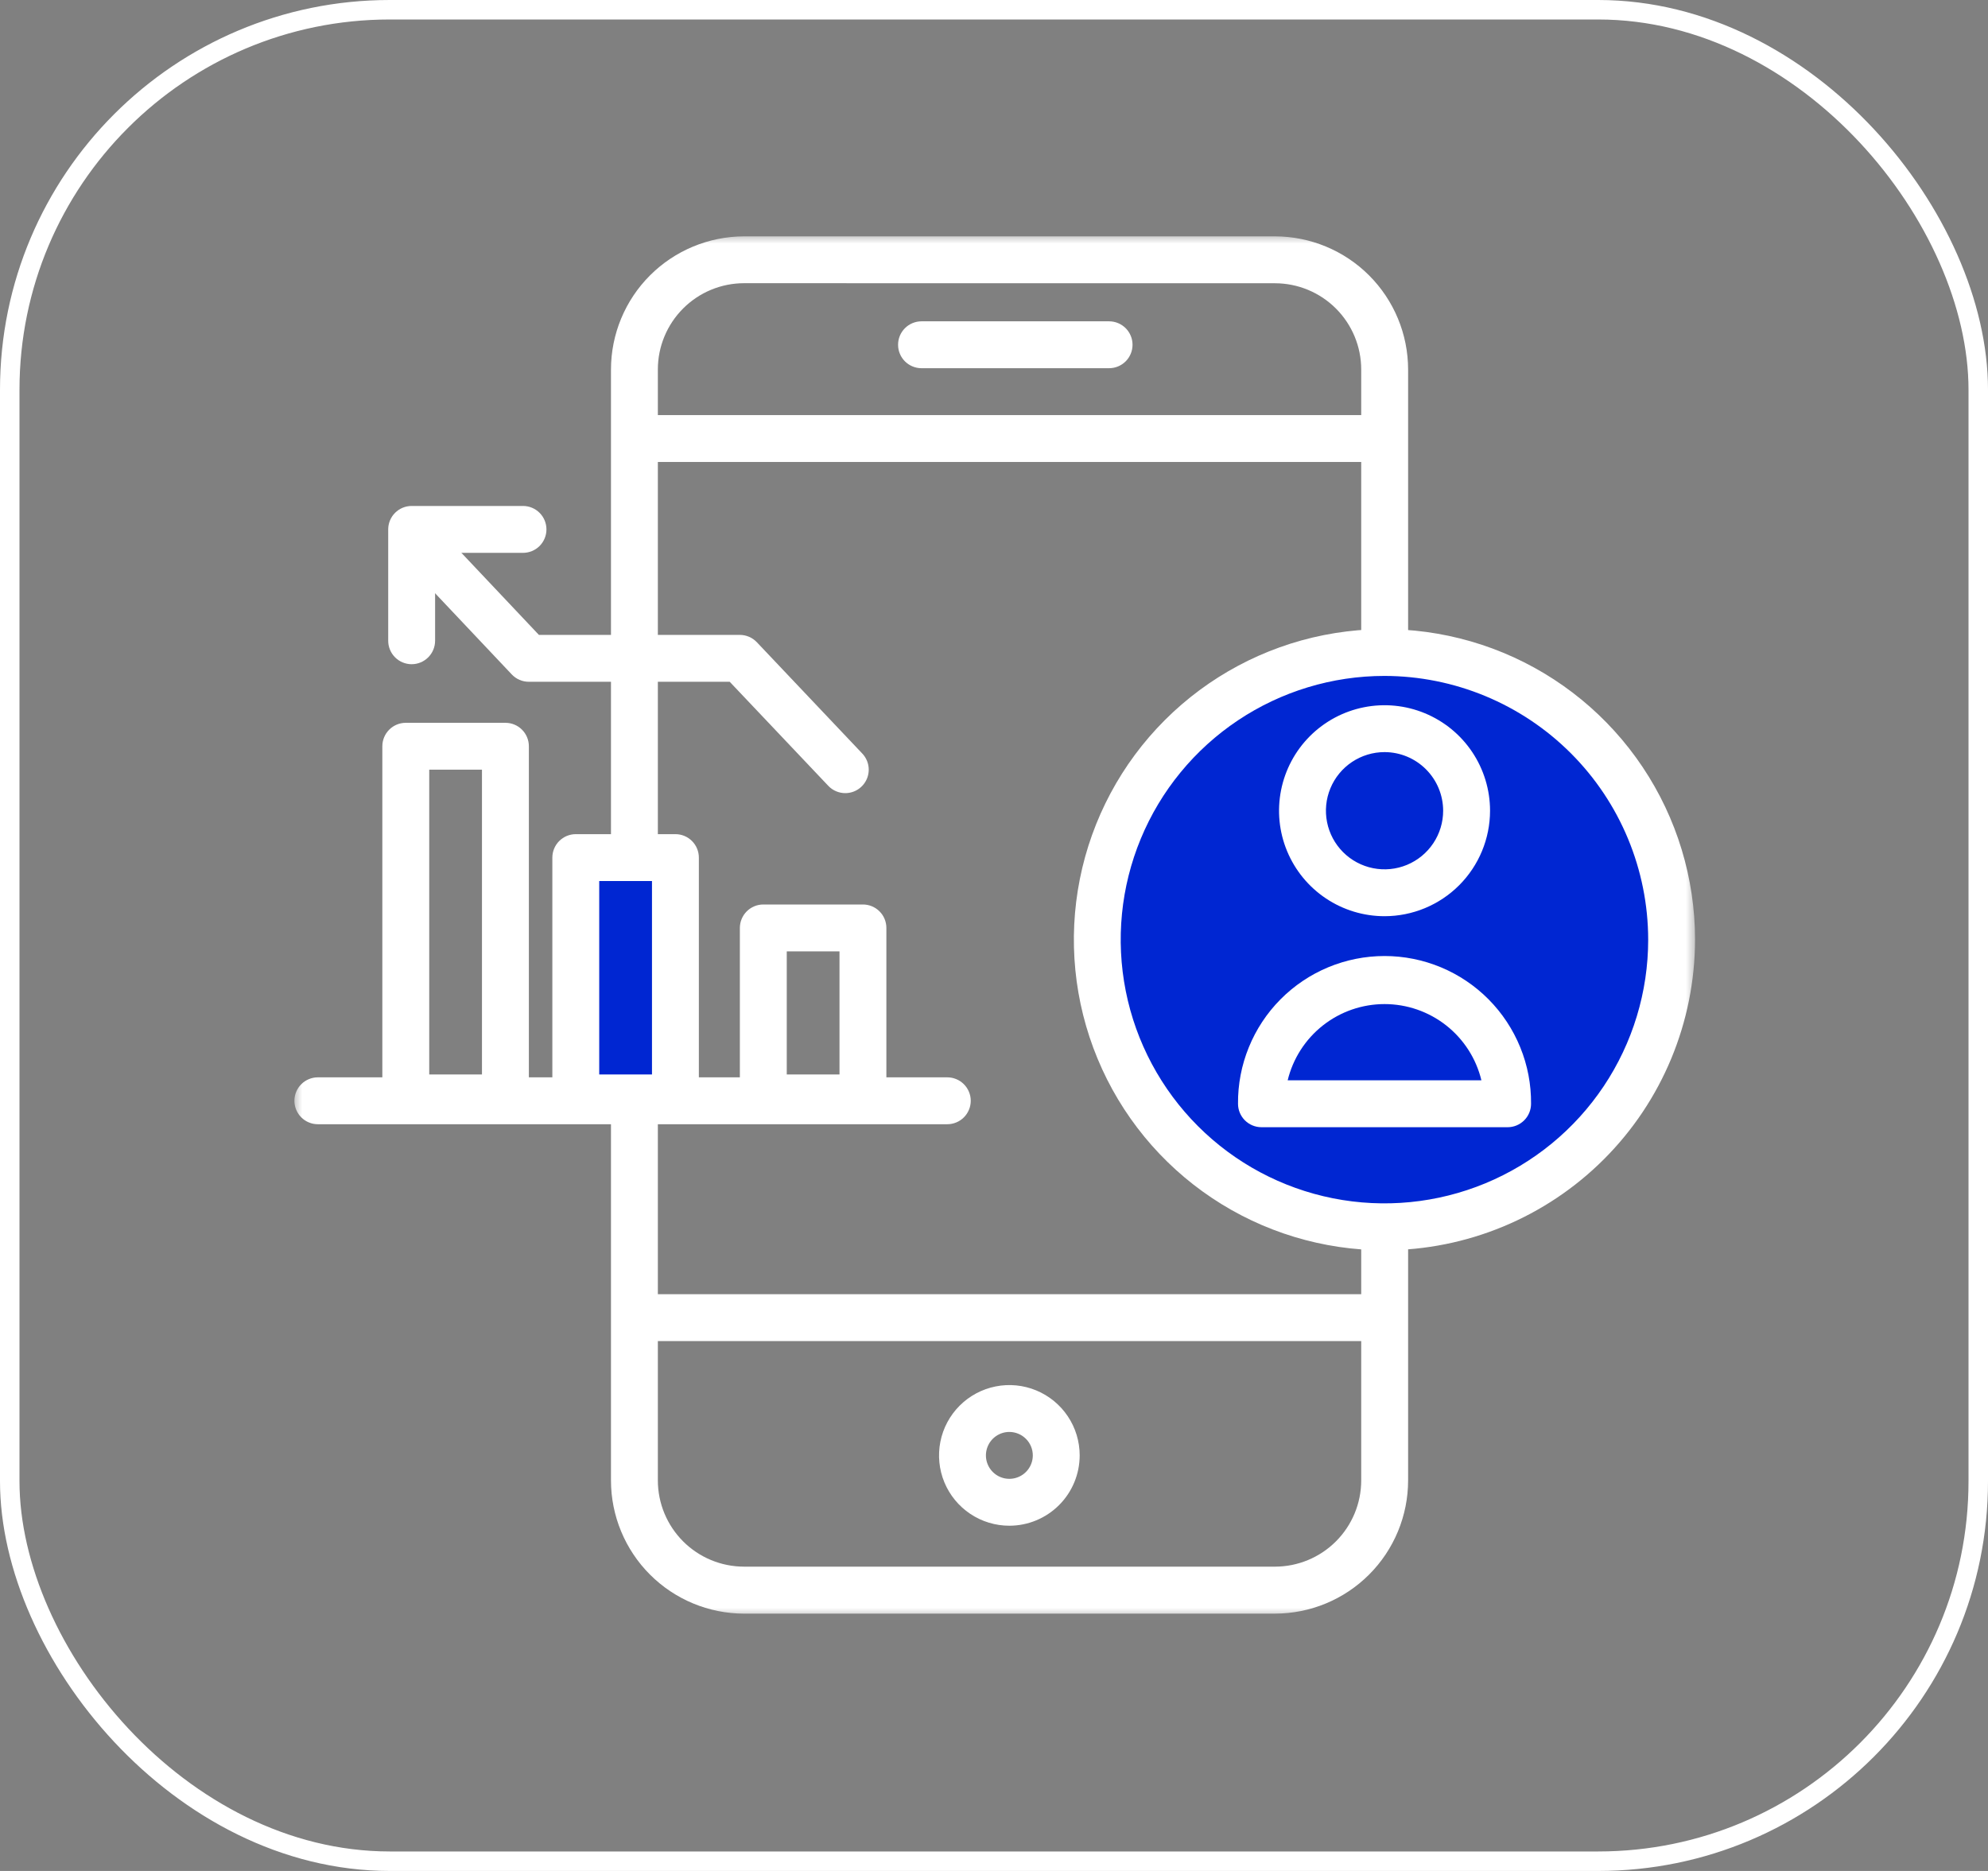
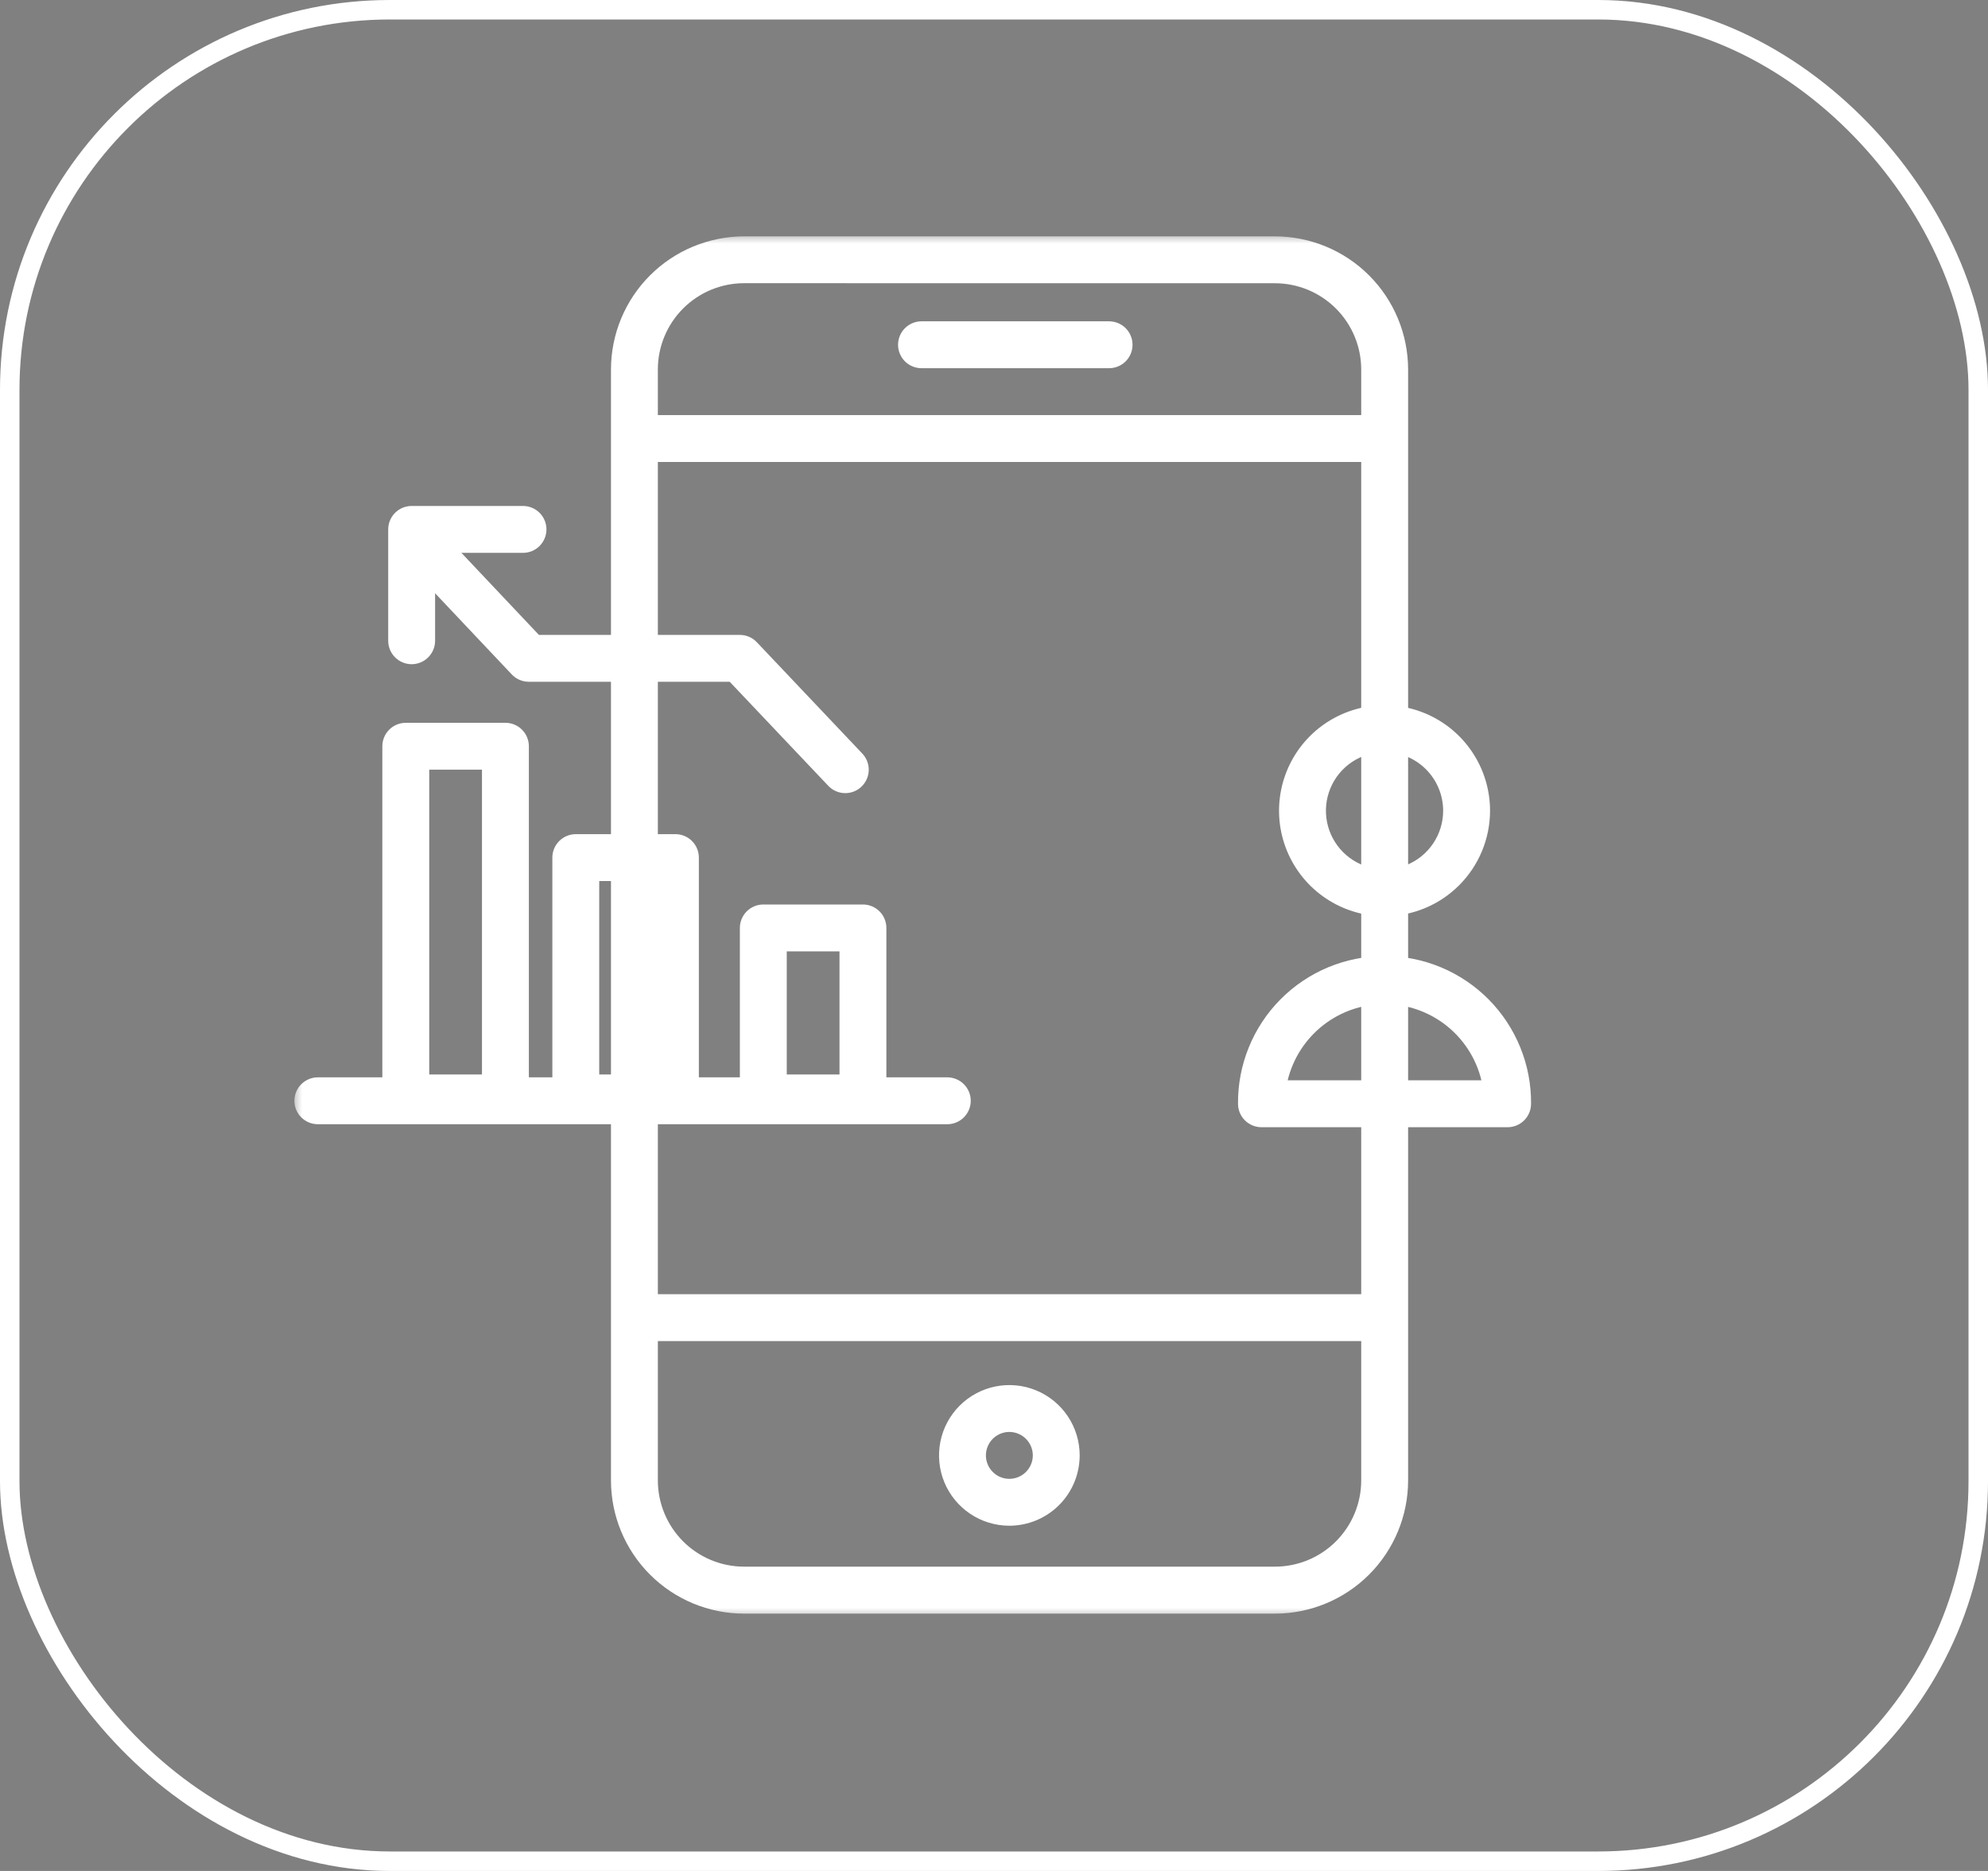
<svg xmlns="http://www.w3.org/2000/svg" width="102" height="96" viewBox="0 0 102 96" fill="none">
  <rect x="0" y="0" width="102" height="96" fill="#808080" stroke="none" />
  <rect x="0.5" y="0.5" width="101" height="95" rx="19.5" stroke="white" />
  <mask id="mask0_1748_30" style="mask-type:luminance" maskUnits="userSpaceOnUse" x="15" y="12" width="73" height="71">
    <path d="M87.052 12H15V83H87.052V12Z" fill="white" />
  </mask>
  <g mask="url(#mask0_1748_30)">
    <path d="M65.416 82.797H38.173C36.363 82.794 34.629 82.073 33.349 80.793C32.07 79.513 31.35 77.778 31.348 75.969V18.957C31.35 17.147 32.07 15.411 33.35 14.131C34.63 12.851 36.365 12.131 38.176 12.128H65.419C67.229 12.131 68.965 12.851 70.245 14.131C71.525 15.411 72.245 17.147 72.247 18.957V75.967C72.245 77.778 71.525 79.513 70.245 80.793C68.965 82.074 67.229 82.794 65.419 82.796M38.176 14.531C37.003 14.532 35.879 14.998 35.05 15.828C34.221 16.657 33.754 17.781 33.753 18.953V75.964C33.754 77.136 34.221 78.26 35.05 79.09C35.879 79.919 37.003 80.385 38.176 80.386H65.419C66.591 80.385 67.715 79.918 68.544 79.089C69.373 78.26 69.84 77.136 69.841 75.964V18.957C69.84 17.785 69.373 16.66 68.544 15.831C67.715 15.002 66.591 14.536 65.419 14.534L38.176 14.531Z" fill="white" />
    <path d="M71.157 66.406H32.379V68.812H71.157V66.406Z" fill="white" />
    <path d="M71.157 21.299H32.379V23.704H71.157V21.299Z" fill="white" />
    <path d="M48.604 57.685H16.308C16.15 57.685 15.994 57.654 15.848 57.593C15.702 57.533 15.569 57.444 15.458 57.333C15.346 57.221 15.258 57.088 15.197 56.942C15.137 56.797 15.105 56.64 15.105 56.482C15.105 56.324 15.137 56.168 15.197 56.022C15.258 55.876 15.346 55.743 15.458 55.632C15.569 55.52 15.702 55.431 15.848 55.371C15.994 55.31 16.15 55.279 16.308 55.279H48.604C48.762 55.279 48.918 55.31 49.064 55.371C49.21 55.431 49.343 55.52 49.454 55.632C49.566 55.743 49.655 55.876 49.715 56.022C49.776 56.168 49.807 56.324 49.807 56.482C49.807 56.64 49.776 56.797 49.715 56.942C49.655 57.088 49.566 57.221 49.454 57.333C49.343 57.444 49.21 57.533 49.064 57.593C48.918 57.654 48.762 57.685 48.604 57.685Z" fill="white" />
    <path d="M56.905 18.893H47.281C46.962 18.893 46.656 18.766 46.43 18.541C46.205 18.315 46.078 18.009 46.078 17.69C46.078 17.371 46.205 17.065 46.43 16.84C46.656 16.614 46.962 16.487 47.281 16.487H56.905C57.224 16.487 57.53 16.614 57.756 16.84C57.981 17.065 58.108 17.371 58.108 17.69C58.108 18.009 57.981 18.315 57.756 18.541C57.53 18.766 57.224 18.893 56.905 18.893Z" fill="white" />
    <path d="M25.932 57.536H20.82C20.501 57.536 20.195 57.409 19.97 57.184C19.744 56.958 19.617 56.652 19.617 56.333V38.29C19.617 37.971 19.744 37.666 19.97 37.44C20.195 37.214 20.501 37.088 20.82 37.088H25.932C26.251 37.088 26.557 37.214 26.782 37.44C27.008 37.666 27.135 37.971 27.135 38.29V56.333C27.135 56.652 27.008 56.958 26.782 57.184C26.557 57.409 26.251 57.536 25.932 57.536ZM22.023 55.131H24.729V39.493H22.023V55.131Z" fill="white" />
-     <path d="M34.46 44.081H29.727V56.178H34.46V44.081Z" fill="#0026D2" />
    <path d="M34.655 57.536H29.543C29.224 57.536 28.918 57.41 28.692 57.184C28.467 56.959 28.34 56.653 28.34 56.334V44.004C28.34 43.685 28.467 43.379 28.692 43.154C28.918 42.928 29.224 42.801 29.543 42.801H34.655C34.974 42.801 35.28 42.928 35.505 43.154C35.731 43.379 35.857 43.685 35.857 44.004V56.334C35.857 56.653 35.731 56.959 35.505 57.184C35.28 57.41 34.974 57.536 34.655 57.536ZM30.745 55.131H33.452V45.207H30.745V55.131Z" fill="white" />
    <path d="M44.276 57.537H39.164C39.006 57.537 38.849 57.506 38.703 57.445C38.557 57.385 38.425 57.296 38.313 57.185C38.202 57.073 38.113 56.94 38.053 56.794C37.992 56.648 37.961 56.492 37.961 56.334V47.613C37.961 47.455 37.992 47.299 38.053 47.153C38.113 47.007 38.202 46.874 38.313 46.763C38.425 46.651 38.557 46.562 38.703 46.502C38.849 46.441 39.006 46.41 39.164 46.41H44.276C44.434 46.41 44.59 46.441 44.736 46.502C44.882 46.562 45.014 46.651 45.126 46.763C45.238 46.874 45.327 47.007 45.387 47.153C45.447 47.299 45.478 47.455 45.478 47.613V56.334C45.478 56.653 45.352 56.959 45.126 57.185C44.901 57.41 44.595 57.537 44.276 57.537ZM40.367 55.131H43.073V48.816H40.367V55.131Z" fill="white" />
    <path d="M51.788 78.286C51.074 78.286 50.377 78.075 49.783 77.678C49.19 77.281 48.727 76.718 48.454 76.059C48.181 75.399 48.11 74.674 48.249 73.974C48.388 73.274 48.732 72.631 49.237 72.126C49.741 71.622 50.384 71.278 51.084 71.139C51.784 70.999 52.51 71.071 53.169 71.344C53.828 71.617 54.392 72.08 54.788 72.673C55.185 73.266 55.396 73.964 55.396 74.678C55.395 75.634 55.015 76.552 54.338 77.228C53.662 77.904 52.745 78.285 51.788 78.286ZM51.788 73.474C51.55 73.474 51.318 73.545 51.12 73.677C50.922 73.809 50.768 73.997 50.677 74.217C50.586 74.437 50.562 74.678 50.608 74.912C50.655 75.145 50.769 75.359 50.938 75.528C51.106 75.696 51.32 75.811 51.553 75.857C51.787 75.903 52.029 75.879 52.248 75.788C52.468 75.697 52.656 75.543 52.788 75.345C52.92 75.148 52.991 74.915 52.991 74.677C52.991 74.358 52.864 74.052 52.638 73.827C52.413 73.602 52.107 73.475 51.788 73.474Z" fill="white" />
-     <path d="M85.774 48.214C85.774 51.128 84.91 53.977 83.291 56.4C81.672 58.824 79.371 60.712 76.678 61.827C73.986 62.943 71.023 63.234 68.165 62.666C65.307 62.097 62.681 60.694 60.62 58.633C58.56 56.572 57.156 53.947 56.588 51.089C56.019 48.23 56.311 45.268 57.426 42.575C58.542 39.883 60.43 37.582 62.853 35.962C65.276 34.343 68.125 33.479 71.04 33.479C74.948 33.479 78.695 35.032 81.459 37.795C84.222 40.558 85.774 44.306 85.774 48.214Z" fill="#0026D2" />
-     <path d="M71.033 64.152C67.882 64.152 64.8 63.218 62.18 61.467C59.559 59.716 57.517 57.227 56.311 54.315C55.105 51.403 54.789 48.199 55.404 45.108C56.019 42.017 57.536 39.177 59.765 36.949C61.994 34.72 64.833 33.202 67.924 32.587C71.016 31.973 74.22 32.288 77.132 33.494C80.043 34.7 82.532 36.743 84.283 39.364C86.034 41.984 86.969 45.065 86.969 48.217C86.963 52.442 85.283 56.492 82.296 59.479C79.308 62.467 75.258 64.147 71.033 64.152ZM71.033 34.682C68.357 34.682 65.74 35.476 63.515 36.963C61.29 38.45 59.555 40.563 58.531 43.036C57.507 45.508 57.239 48.229 57.761 50.854C58.283 53.479 59.572 55.89 61.465 57.783C63.357 59.675 65.768 60.964 68.393 61.486C71.018 62.008 73.739 61.74 76.212 60.716C78.684 59.692 80.798 57.958 82.285 55.732C83.772 53.507 84.565 50.891 84.565 48.214C84.561 44.627 83.134 41.187 80.597 38.65C78.06 36.113 74.621 34.686 71.033 34.682Z" fill="white" />
    <path d="M71.038 47.011C69.967 47.011 68.921 46.694 68.031 46.099C67.141 45.505 66.447 44.659 66.037 43.67C65.627 42.681 65.52 41.593 65.729 40.543C65.938 39.493 66.453 38.528 67.21 37.771C67.967 37.014 68.932 36.499 69.982 36.29C71.032 36.081 72.12 36.188 73.109 36.598C74.098 37.008 74.944 37.701 75.538 38.591C76.133 39.482 76.451 40.528 76.451 41.599C76.45 43.034 75.879 44.41 74.864 45.425C73.849 46.44 72.473 47.01 71.038 47.011ZM71.038 38.591C70.443 38.591 69.862 38.768 69.367 39.098C68.873 39.429 68.487 39.898 68.26 40.448C68.032 40.997 67.972 41.602 68.088 42.185C68.204 42.769 68.491 43.304 68.911 43.725C69.332 44.146 69.868 44.432 70.451 44.548C71.034 44.664 71.639 44.605 72.189 44.377C72.738 44.149 73.208 43.764 73.538 43.269C73.869 42.775 74.045 42.193 74.045 41.599C74.044 40.801 73.727 40.037 73.163 39.473C72.6 38.909 71.835 38.592 71.038 38.591Z" fill="white" />
    <path d="M77.352 57.838H64.723C64.404 57.838 64.098 57.711 63.872 57.485C63.647 57.26 63.52 56.954 63.52 56.635C63.511 55.642 63.7 54.658 64.074 53.739C64.448 52.819 65 51.983 65.699 51.278C66.398 50.573 67.23 50.014 68.146 49.632C69.062 49.251 70.045 49.054 71.038 49.054C72.03 49.054 73.013 49.251 73.929 49.632C74.845 50.014 75.677 50.573 76.376 51.278C77.075 51.983 77.627 52.819 78.001 53.739C78.376 54.658 78.564 55.642 78.555 56.635C78.555 56.954 78.429 57.26 78.203 57.485C77.978 57.711 77.672 57.838 77.353 57.838M66.068 55.432H76.008C75.739 54.317 75.102 53.325 74.201 52.615C73.299 51.906 72.186 51.52 71.038 51.52C69.891 51.52 68.777 51.906 67.876 52.615C66.975 53.325 66.338 54.317 66.068 55.432Z" fill="white" />
    <path d="M43.37 40.696C43.206 40.696 43.044 40.663 42.894 40.598C42.744 40.534 42.608 40.439 42.496 40.32L37.439 34.982H27.131C26.967 34.982 26.805 34.949 26.655 34.884C26.505 34.819 26.369 34.724 26.257 34.605L21.145 29.192C20.926 28.96 20.808 28.651 20.817 28.332C20.826 28.013 20.962 27.711 21.194 27.492C21.425 27.273 21.735 27.155 22.054 27.164C22.373 27.174 22.675 27.309 22.894 27.541L27.65 32.577H37.958C38.121 32.577 38.283 32.61 38.433 32.675C38.583 32.739 38.719 32.834 38.831 32.952L44.243 38.666C44.404 38.837 44.513 39.051 44.554 39.282C44.595 39.514 44.568 39.752 44.475 39.968C44.382 40.184 44.227 40.368 44.031 40.498C43.835 40.627 43.605 40.696 43.37 40.696Z" fill="white" />
    <path d="M21.121 34.081C20.802 34.081 20.496 33.954 20.27 33.728C20.045 33.503 19.918 33.197 19.918 32.878V27.164C19.918 26.845 20.045 26.539 20.27 26.314C20.496 26.088 20.802 25.961 21.121 25.961H26.834C27.153 25.961 27.459 26.088 27.685 26.314C27.91 26.539 28.037 26.845 28.037 27.164C28.037 27.483 27.91 27.789 27.685 28.015C27.459 28.24 27.153 28.367 26.834 28.367H22.324V32.878C22.324 33.197 22.197 33.503 21.971 33.728C21.746 33.954 21.44 34.081 21.121 34.081Z" fill="white" />
  </g>
</svg>